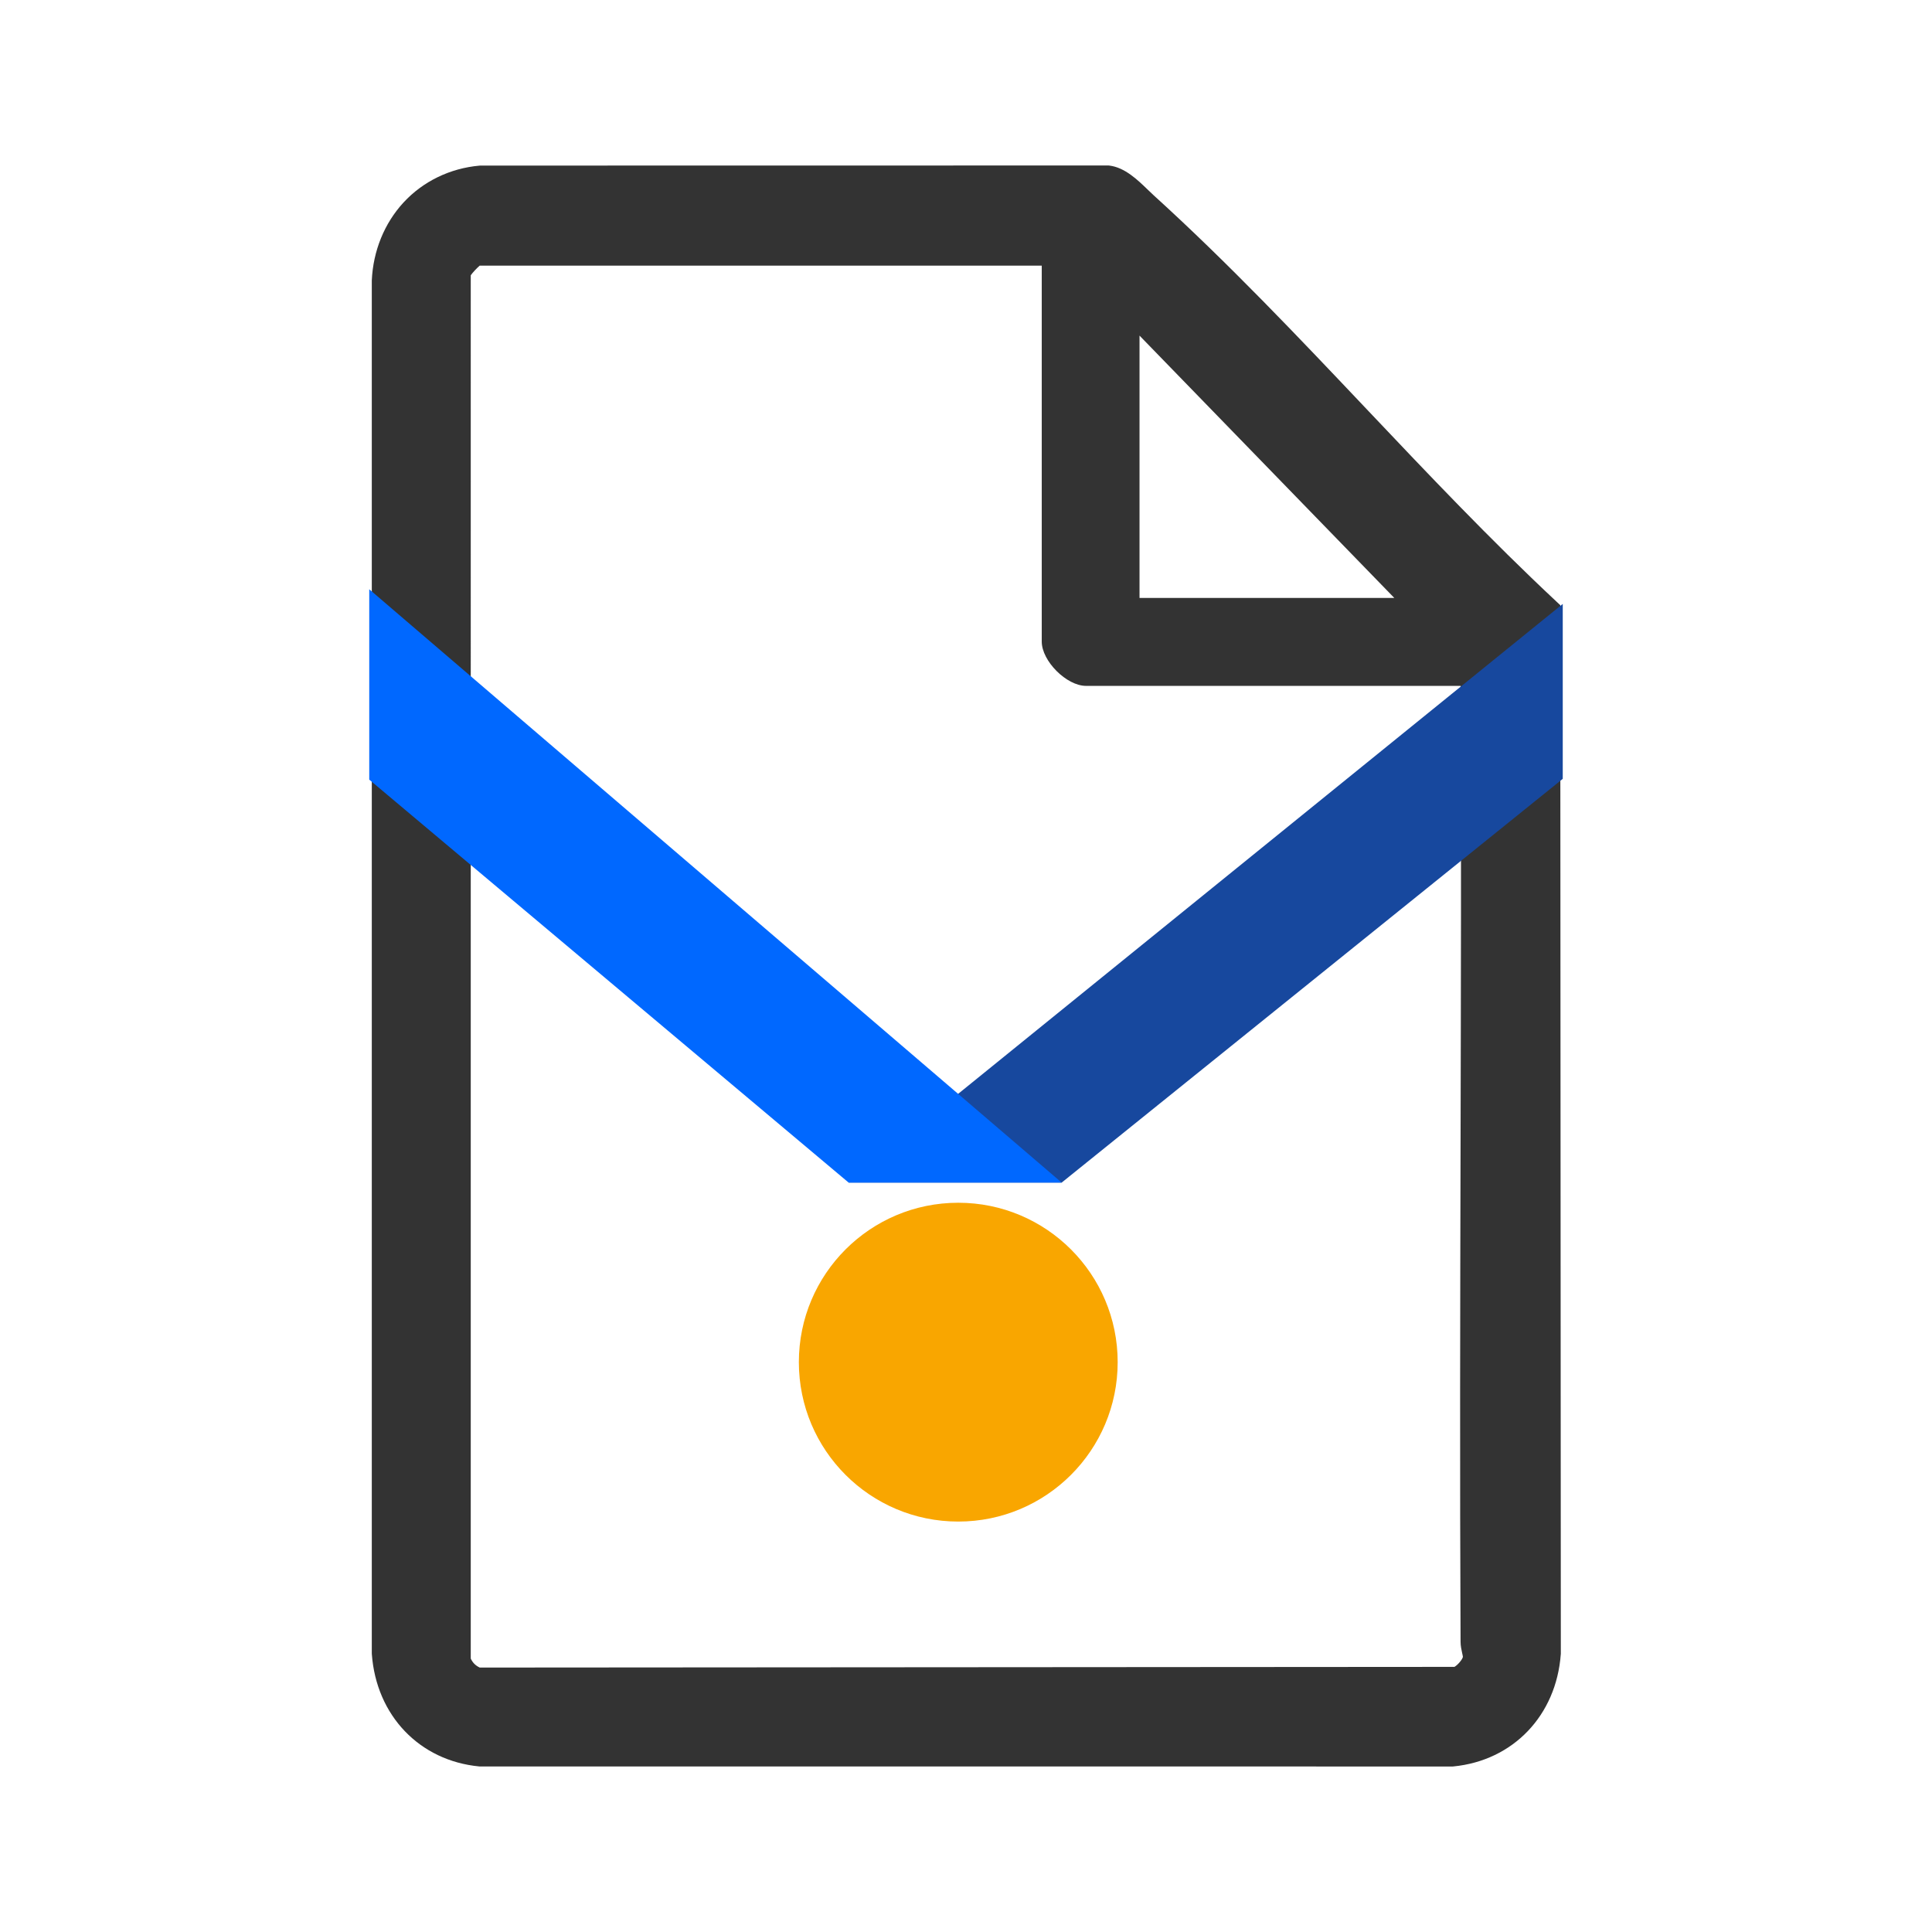
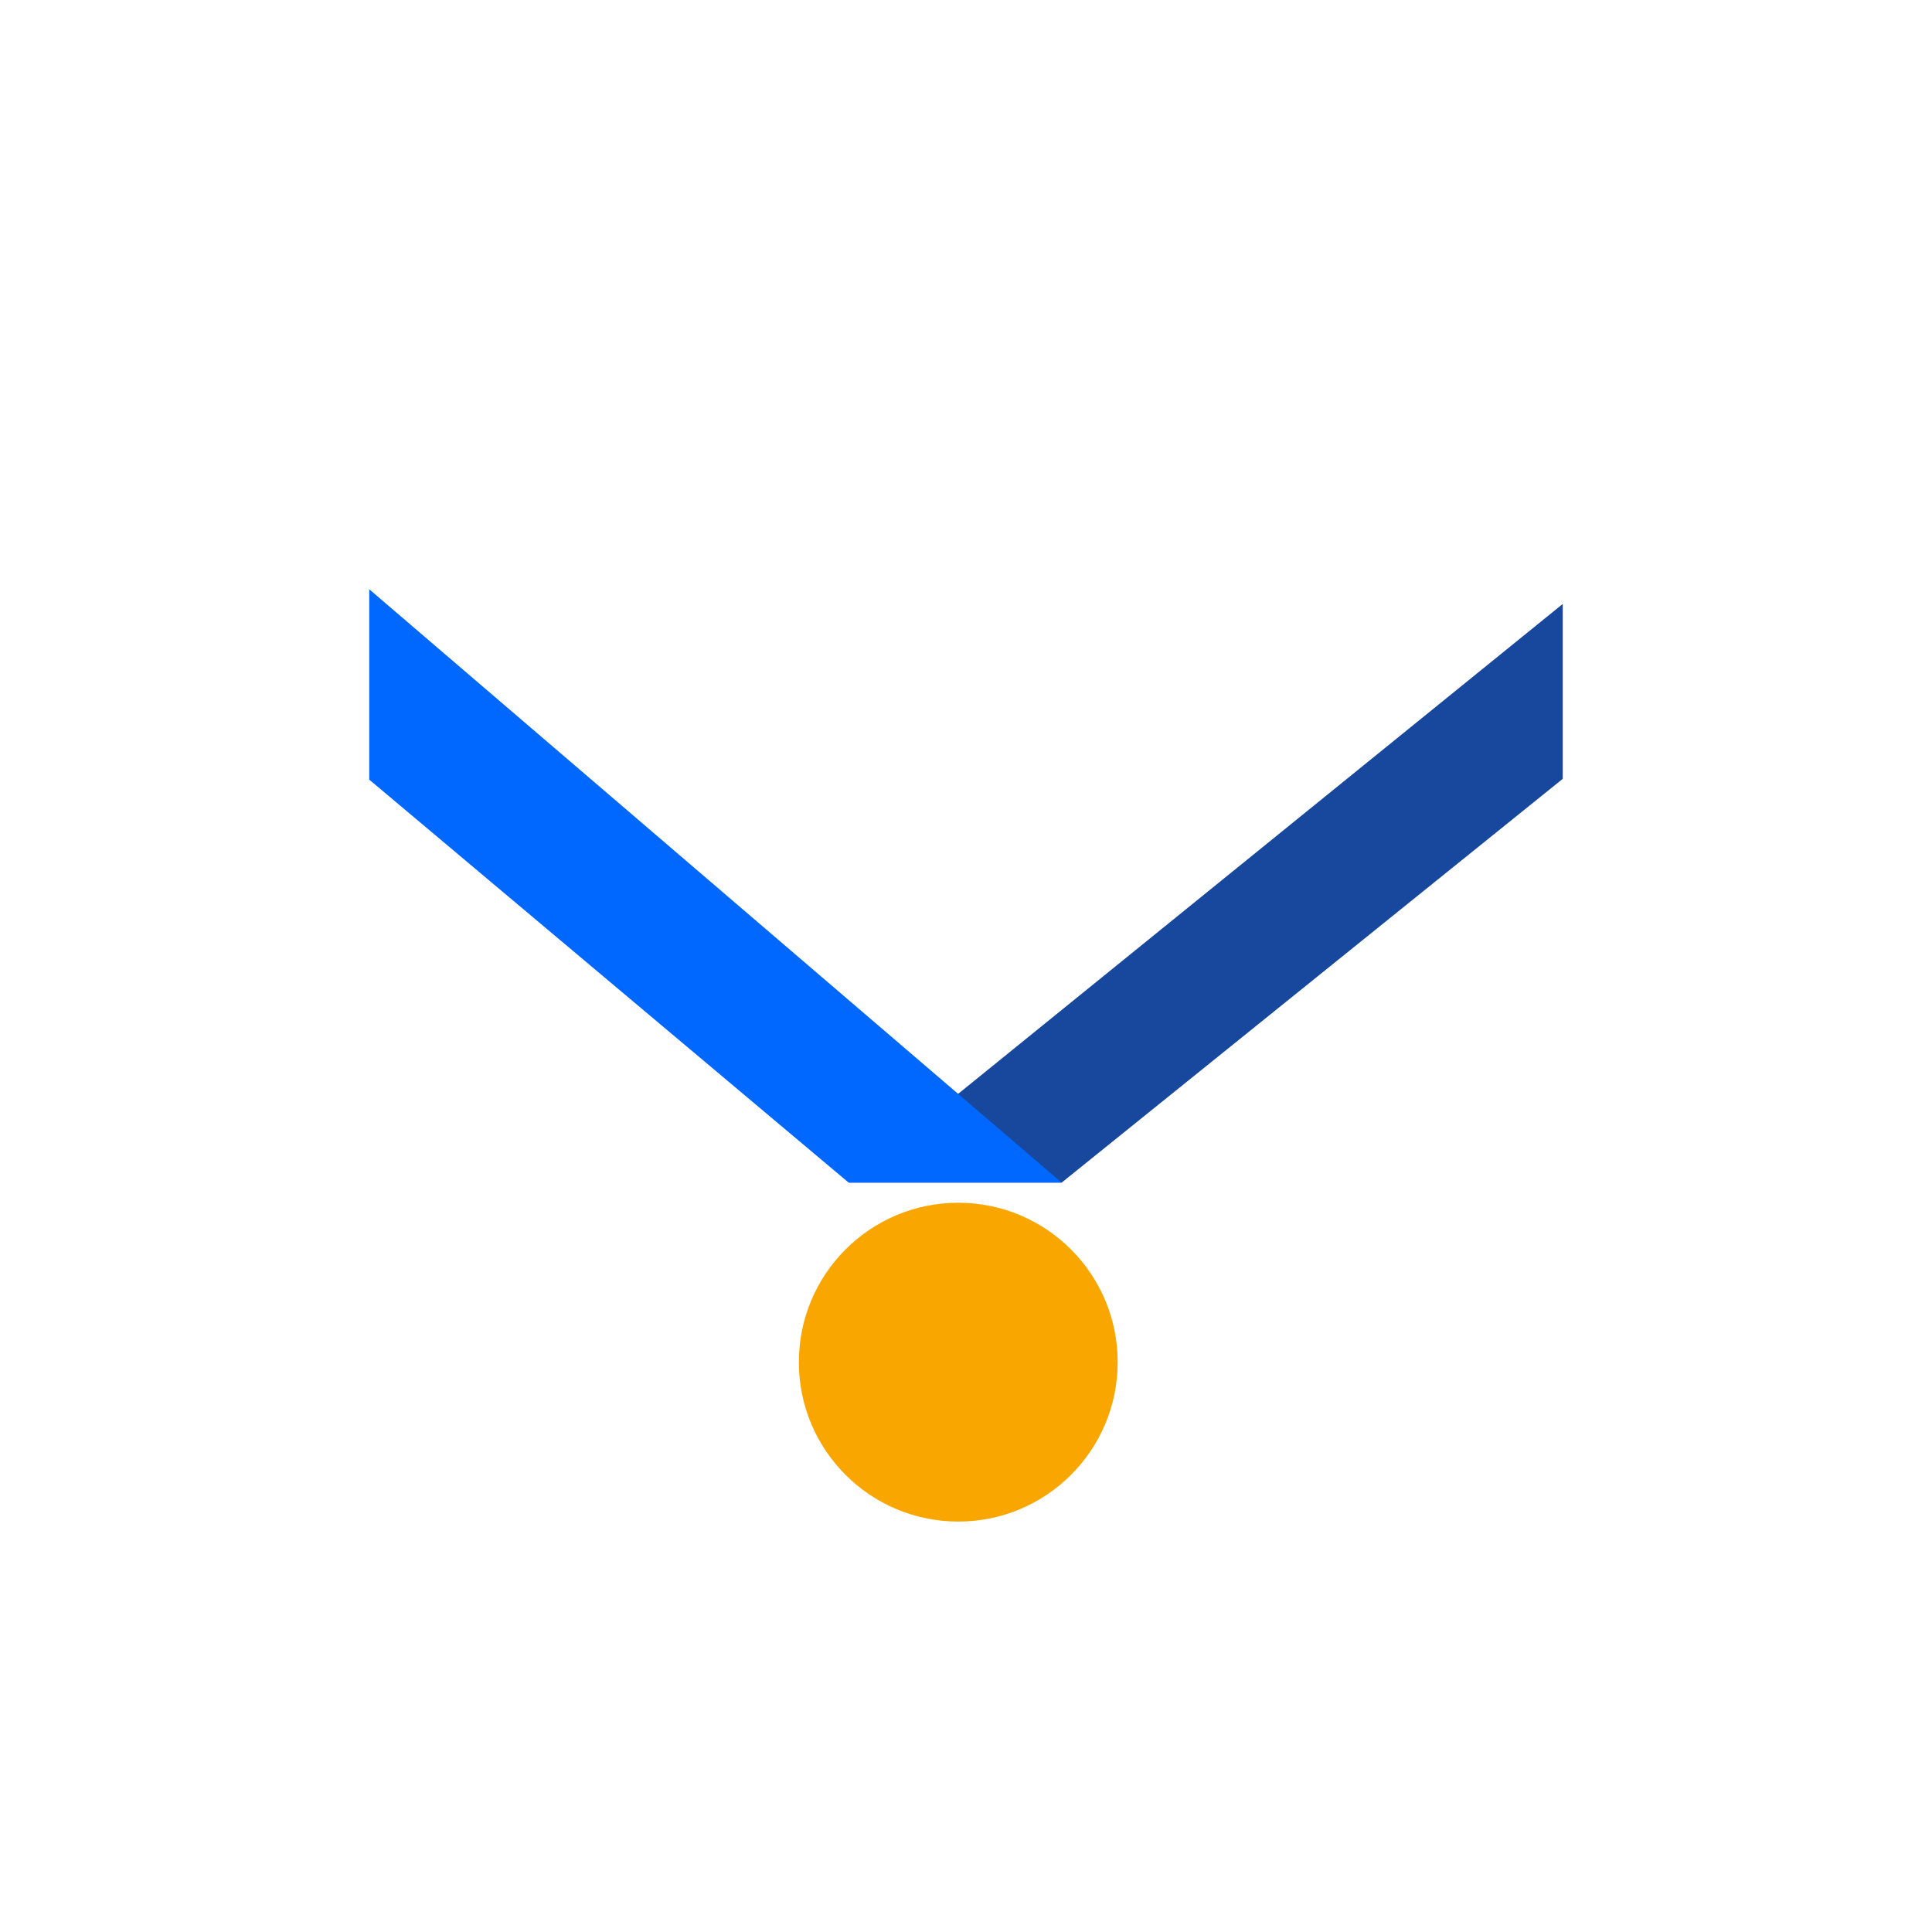
<svg xmlns="http://www.w3.org/2000/svg" id="Layer_1" data-name="Layer 1" viewBox="0 0 1024 1024">
  <defs>
    <style>
      .cls-1 {
        fill: #17489e;
      }

      .cls-2 {
        fill: #0068ff;
      }

      .cls-3 {
        fill: #f9a600;
      }

      .cls-4 {
        fill: #333;
      }
    </style>
  </defs>
-   <path class="cls-4" d="M826.98,332.29v-11.54l-2.22-2.08c-34.81-32.54-68.21-67.81-100.52-101.93-36.05-38.07-73.32-77.43-112.77-113.23-.92-.84-1.95-1.83-3.03-2.88-5.47-5.3-12.28-11.89-20.44-12.87l-.42-.05-332.82.05-.62.03c-15.62,1.39-29.92,8.33-40.26,19.53-10.16,11.01-16.13,25.69-16.82,41.35v.15s0,727.4,0,727.4l.02.51c2.39,32.57,25.28,56.49,56.95,59.52l515.95.03.34-.03c31.67-3.1,54.55-27.02,56.93-59.52l.02-.26-.3-544.18ZM603.97,316.93v-139.05l135.05,139.05h-135.05ZM254.26,140.78h297.89v199.28c0,10.31,13.16,23.47,23.47,23.47h198.6c.29,81.06.1,162.92-.09,242.15-.21,86.52-.42,175.98,0,264.48.01,2.3.48,4.36.85,6.01.15.68.36,1.6.39,1.98-.23,1.33-2.61,4.23-4.48,5.33l-516.62.36c-2.21-1.04-3.72-2.55-4.76-4.76V145.91c.94-1.4,3.23-3.82,4.75-5.13Z" />
  <polygon class="cls-1" points="562.71 626.8 828.29 412.8 828.29 320.1 449.79 626.8 562.71 626.8" />
  <polygon class="cls-2" points="449.79 626.8 195.71 413.22 195.71 312.33 562.71 626.8 449.79 626.8" />
  <circle class="cls-3" cx="507.9" cy="721.97" r="84.49" />
</svg>